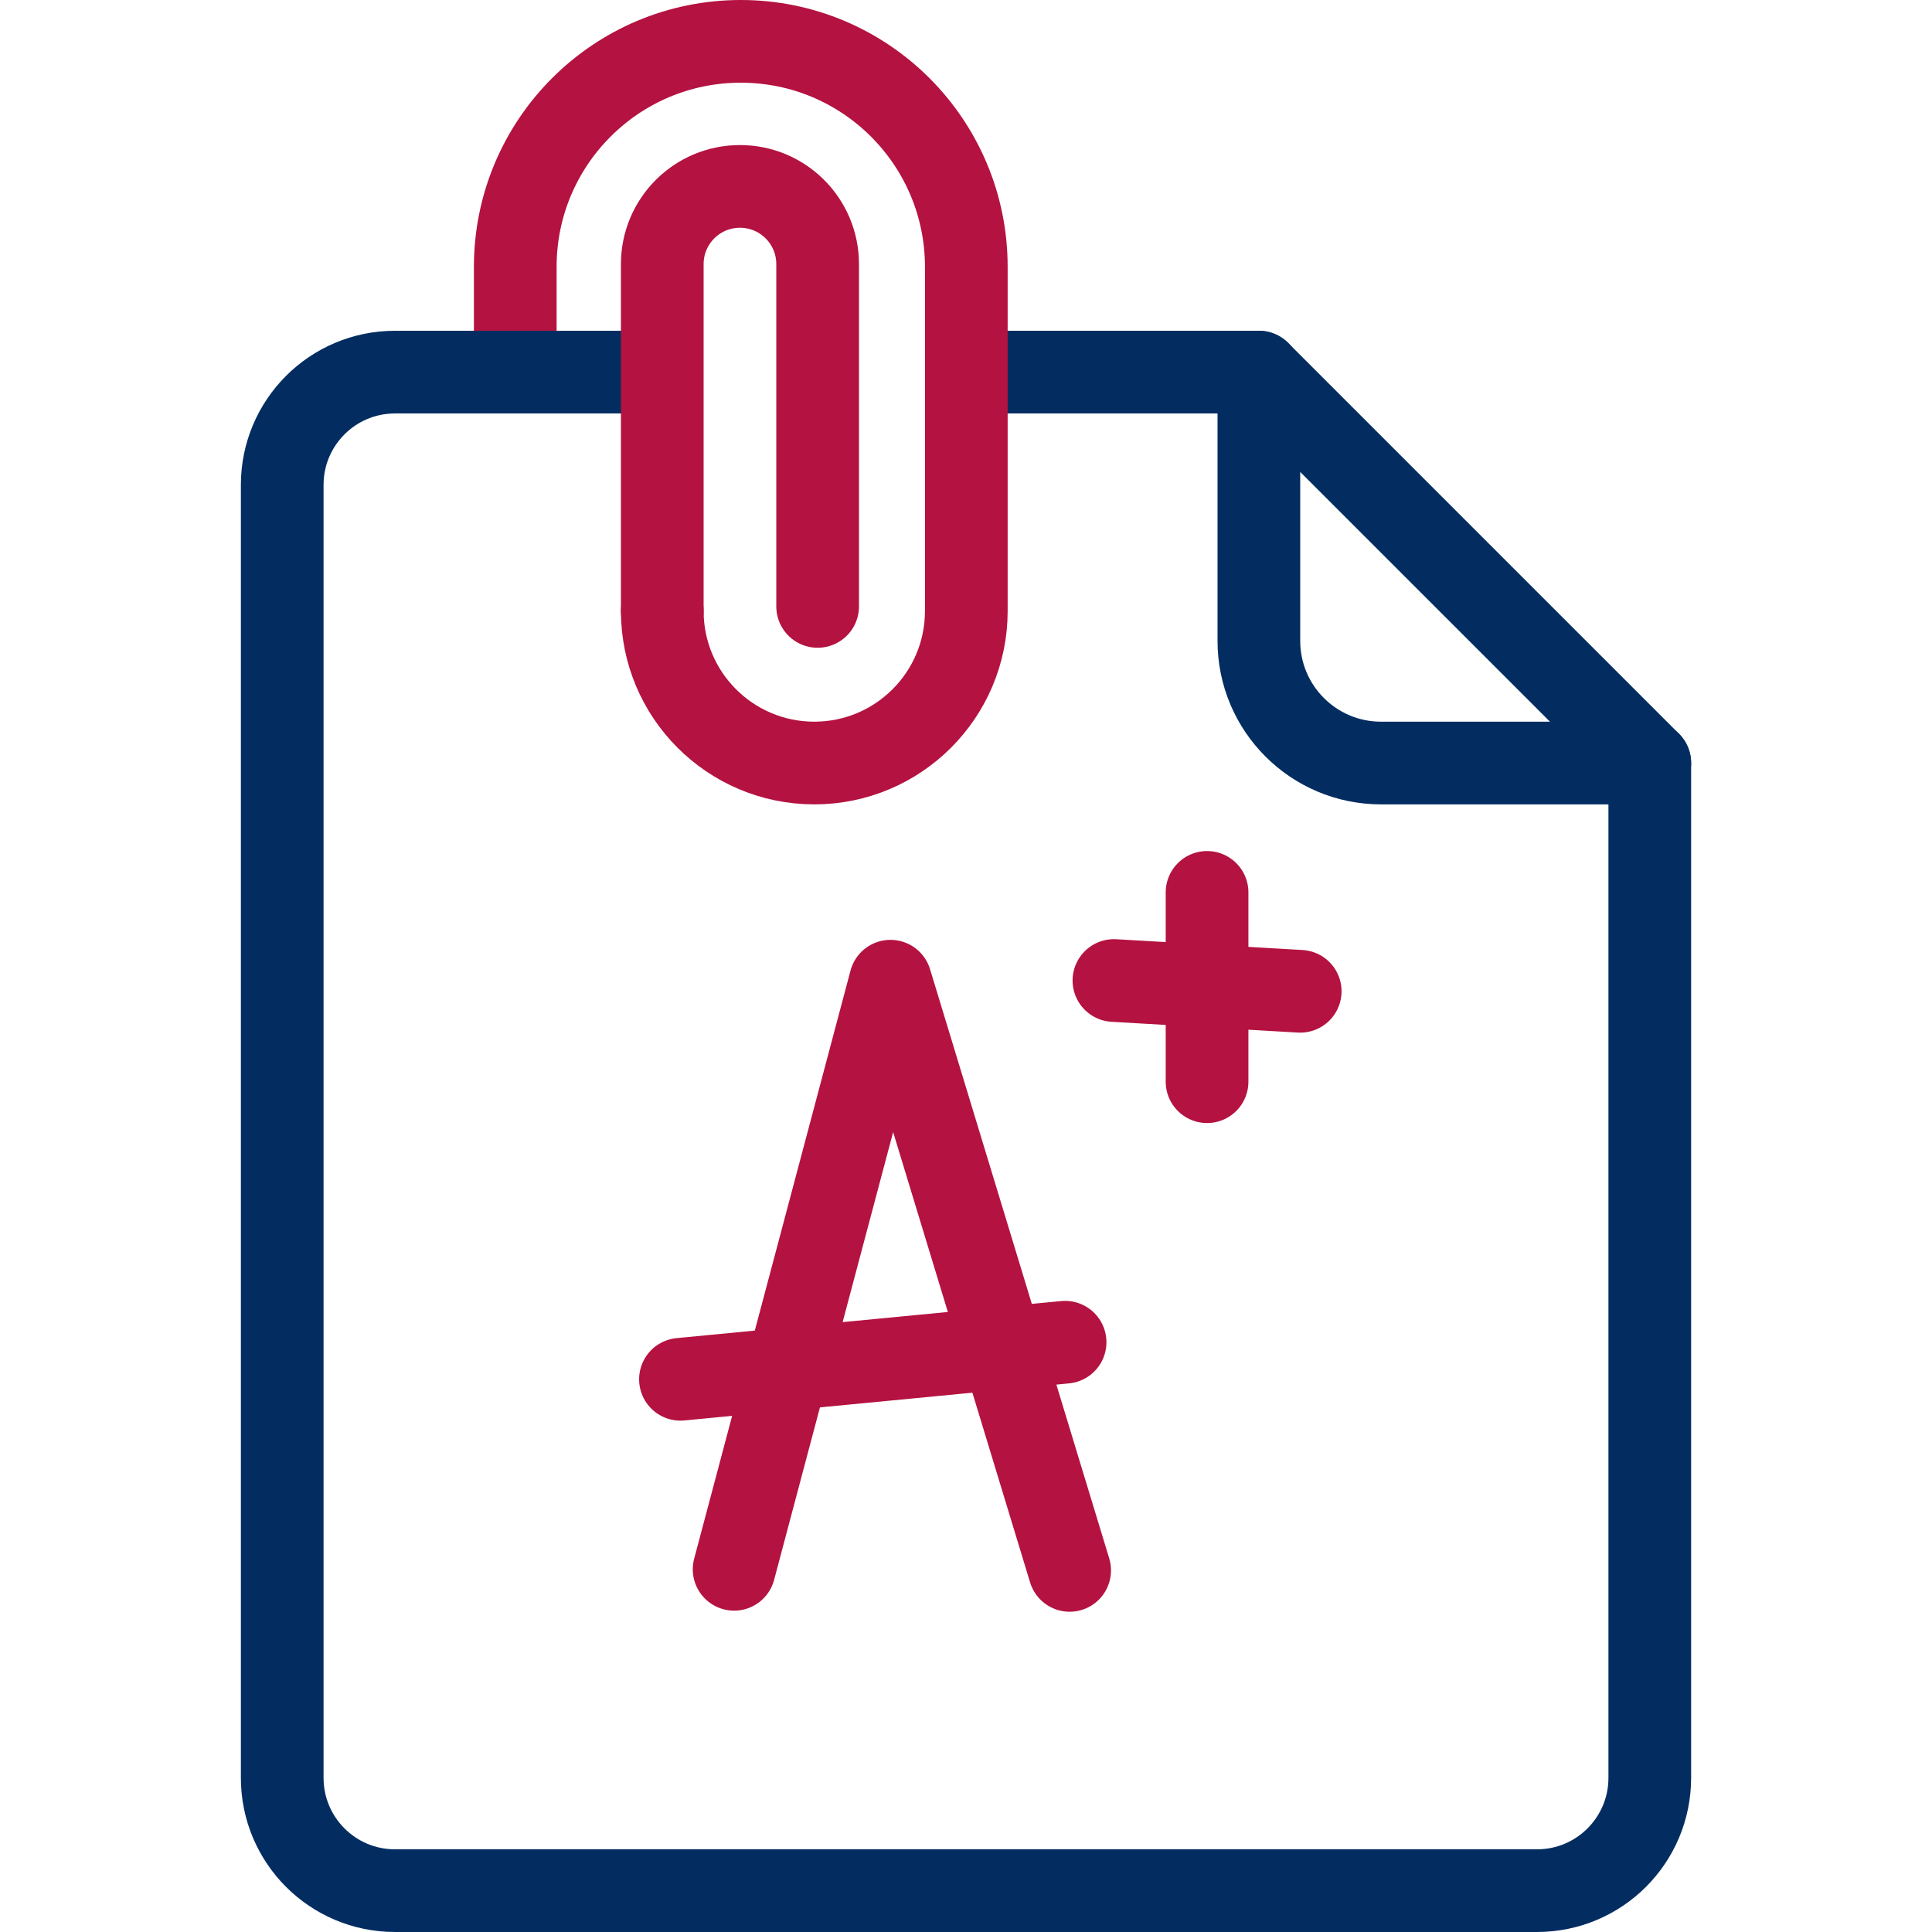
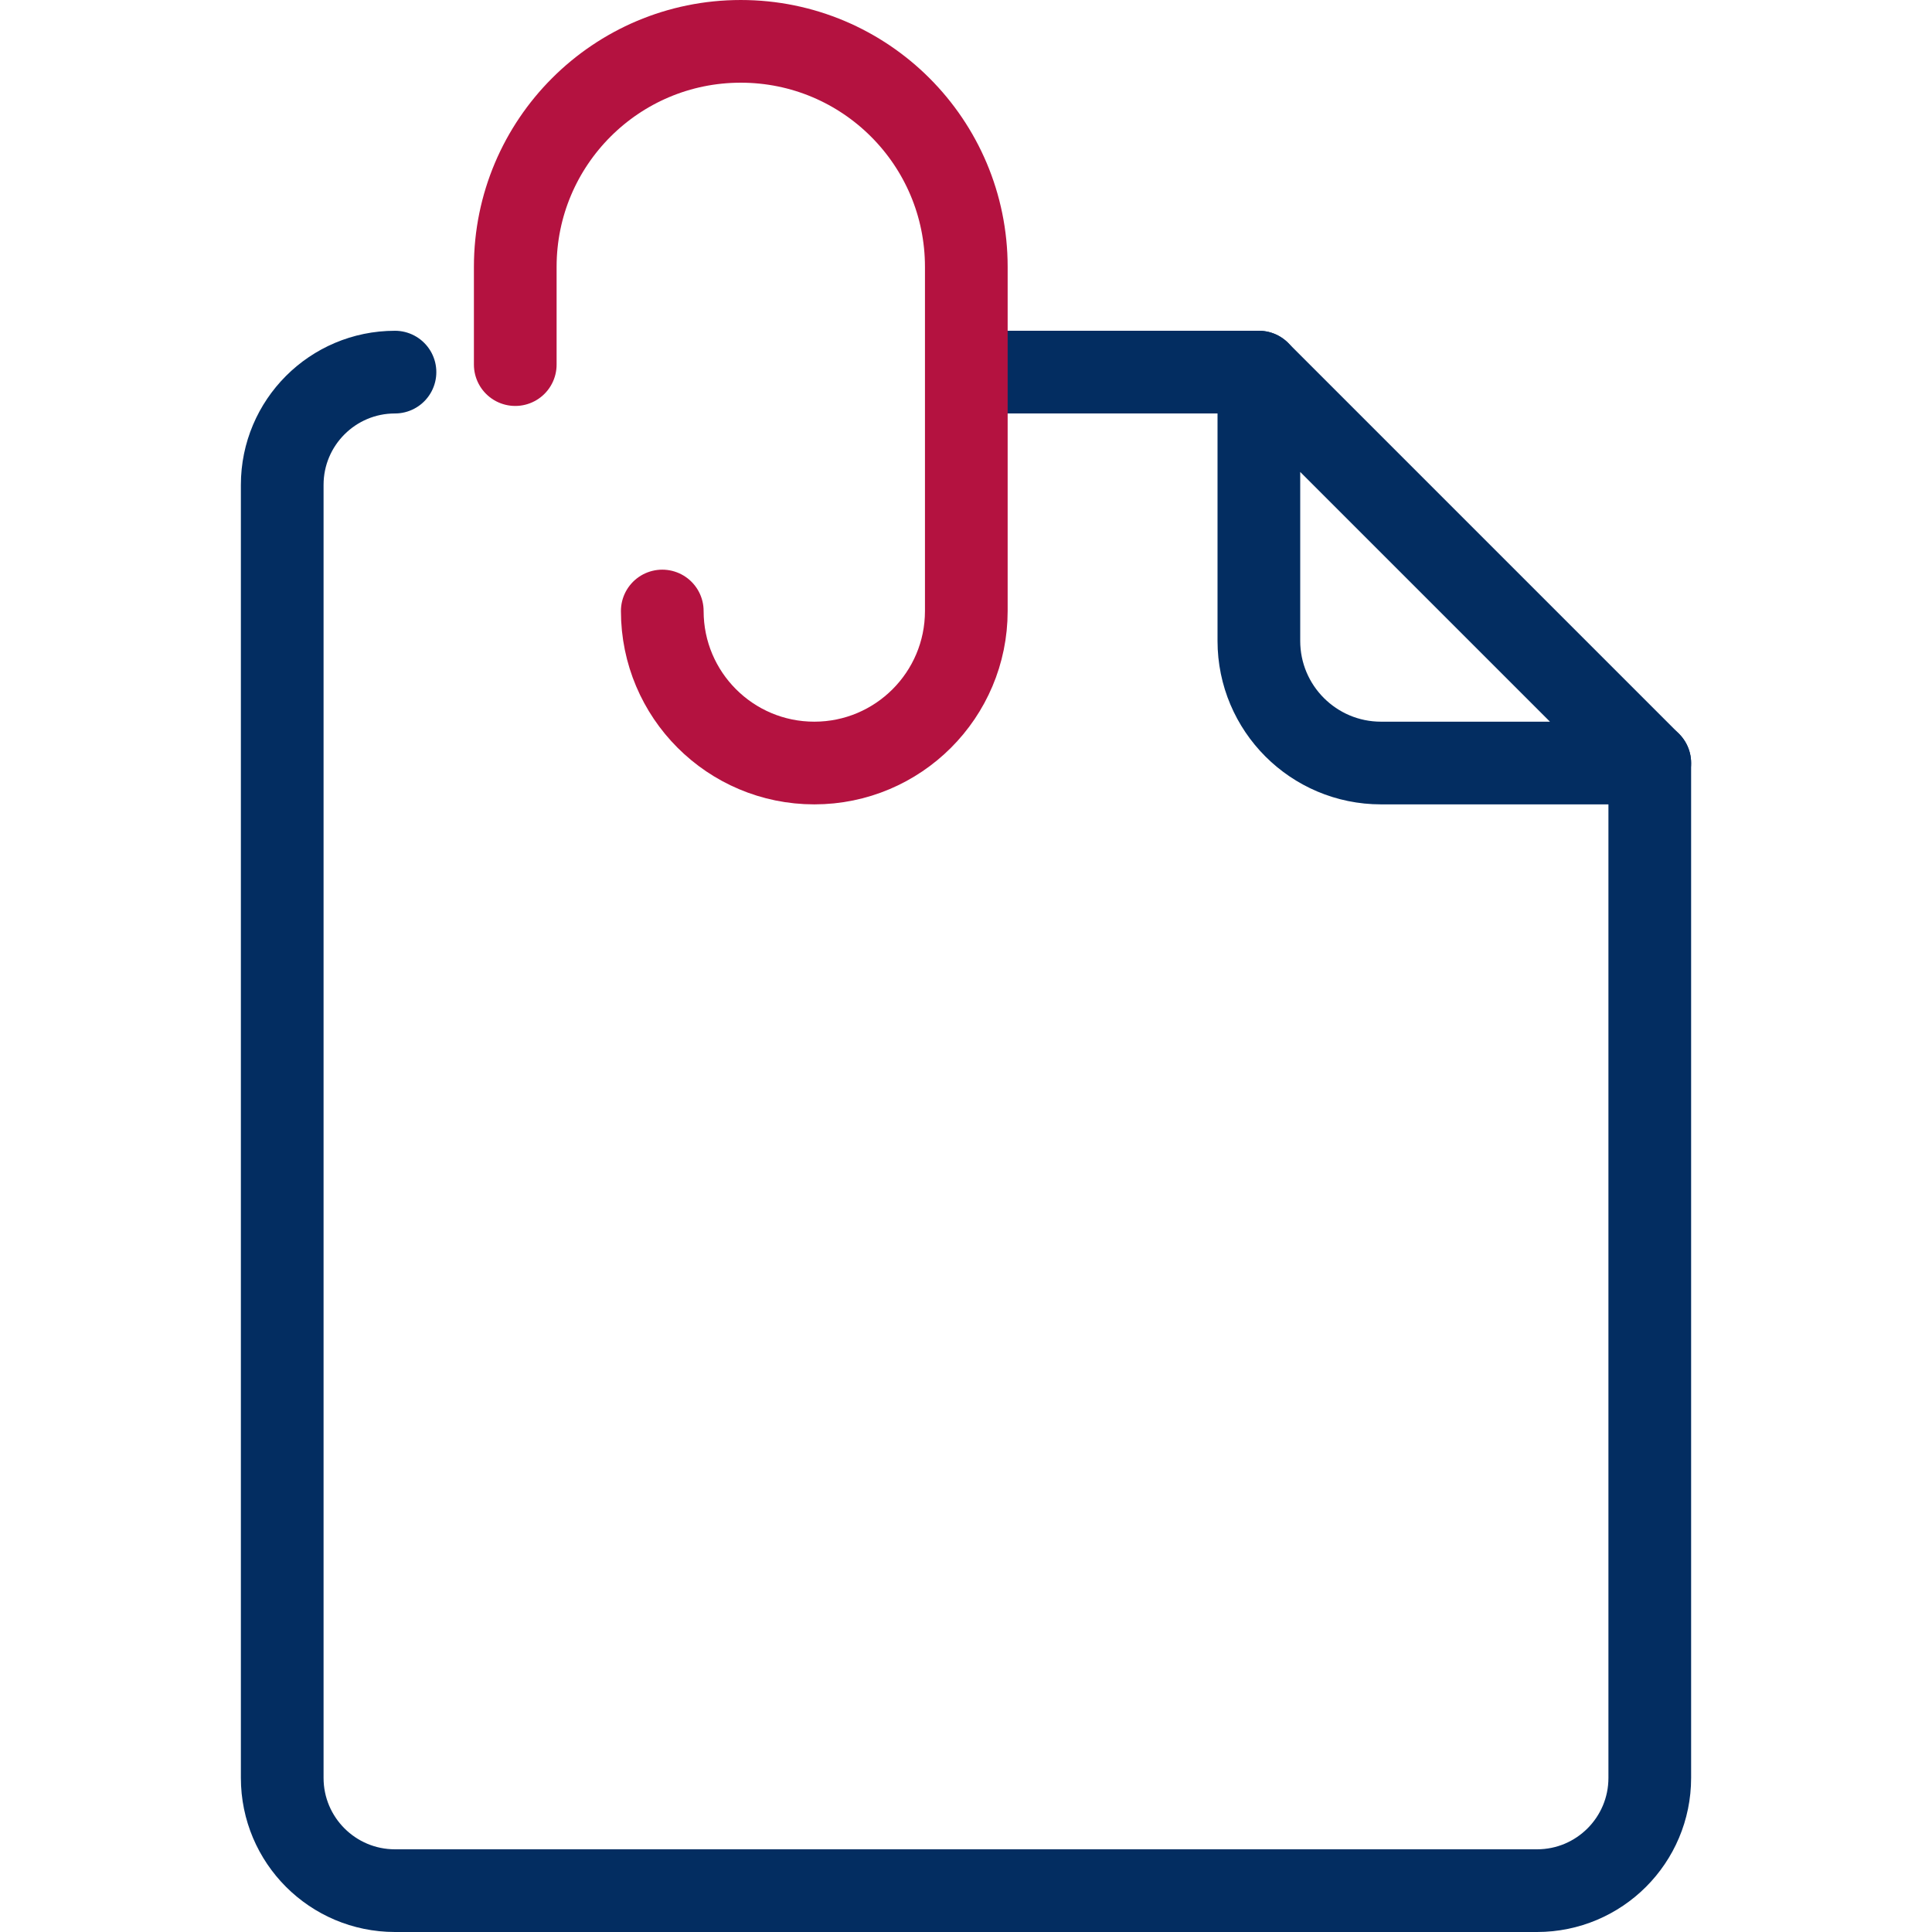
<svg xmlns="http://www.w3.org/2000/svg" version="1.1" width="512" height="512" x="0" y="0" viewBox="0 0 514 514" style="enable-background:new 0 0 512 512" xml:space="preserve" class="">
  <g>
    <path d="M438.917 203h-71.5c-17.949 0-32.5-14.551-32.5-32.5V99l104 104z" style="stroke-width:22;stroke-linecap:round;stroke-linejoin:round;stroke-miterlimit:10;" fill="none" stroke="#032d61" stroke-width="22" stroke-linecap="round" stroke-linejoin="round" stroke-miterlimit="10" data-original="#000000" opacity="1" />
    <path d="M105.083 99c-16.568 0-30 13.432-30 30v344c0 16.569 13.432 30 30 30h303.833c16.569 0 30-13.431 30-30V203M260.664 99h74.253" style="stroke-width:22;stroke-linecap:round;stroke-linejoin:round;stroke-miterlimit:10;" fill="none" stroke="#032d61" stroke-width="22" stroke-linecap="round" stroke-linejoin="round" stroke-miterlimit="10" data-original="#000000" opacity="1" />
    <path d="M176.194 162.556c0 22.337 18.108 40.444 40.444 40.444h0c22.337 0 40.444-18.108 40.444-40.444V71c0-33.137-26.863-60-60-60h0c-33.137 0-60 26.863-60 60v26" style="stroke-width:22;stroke-linecap:round;stroke-linejoin:round;stroke-miterlimit:10;" fill="none" stroke="#b41240" stroke-width="22" stroke-linecap="round" stroke-linejoin="round" stroke-miterlimit="10" data-original="#33cccc" opacity="1" class="" />
-     <path d="M107.047 99h68.26" style="stroke-width:22;stroke-linecap:round;stroke-linejoin:round;stroke-miterlimit:10;" fill="none" stroke="#032d61" stroke-width="22" stroke-linecap="round" stroke-linejoin="round" stroke-miterlimit="10" data-original="#000000" opacity="1" />
-     <path d="M217.528 161.333V70.259c0-11.414-9.253-20.667-20.667-20.667h0c-11.414 0-20.667 9.253-20.667 20.667v92.297M195.311 417.508l41.596-156.465 47.669 156.752M181.033 366.955l102.328-9.863M345.911 263.729l-49.557-2.868M321.132 237.416v50.364" style="stroke-width:22;stroke-linecap:round;stroke-linejoin:round;stroke-miterlimit:10;" fill="none" stroke="#b41240" stroke-width="22" stroke-linecap="round" stroke-linejoin="round" stroke-miterlimit="10" data-original="#33cccc" opacity="1" class="" />
  </g>
</svg>